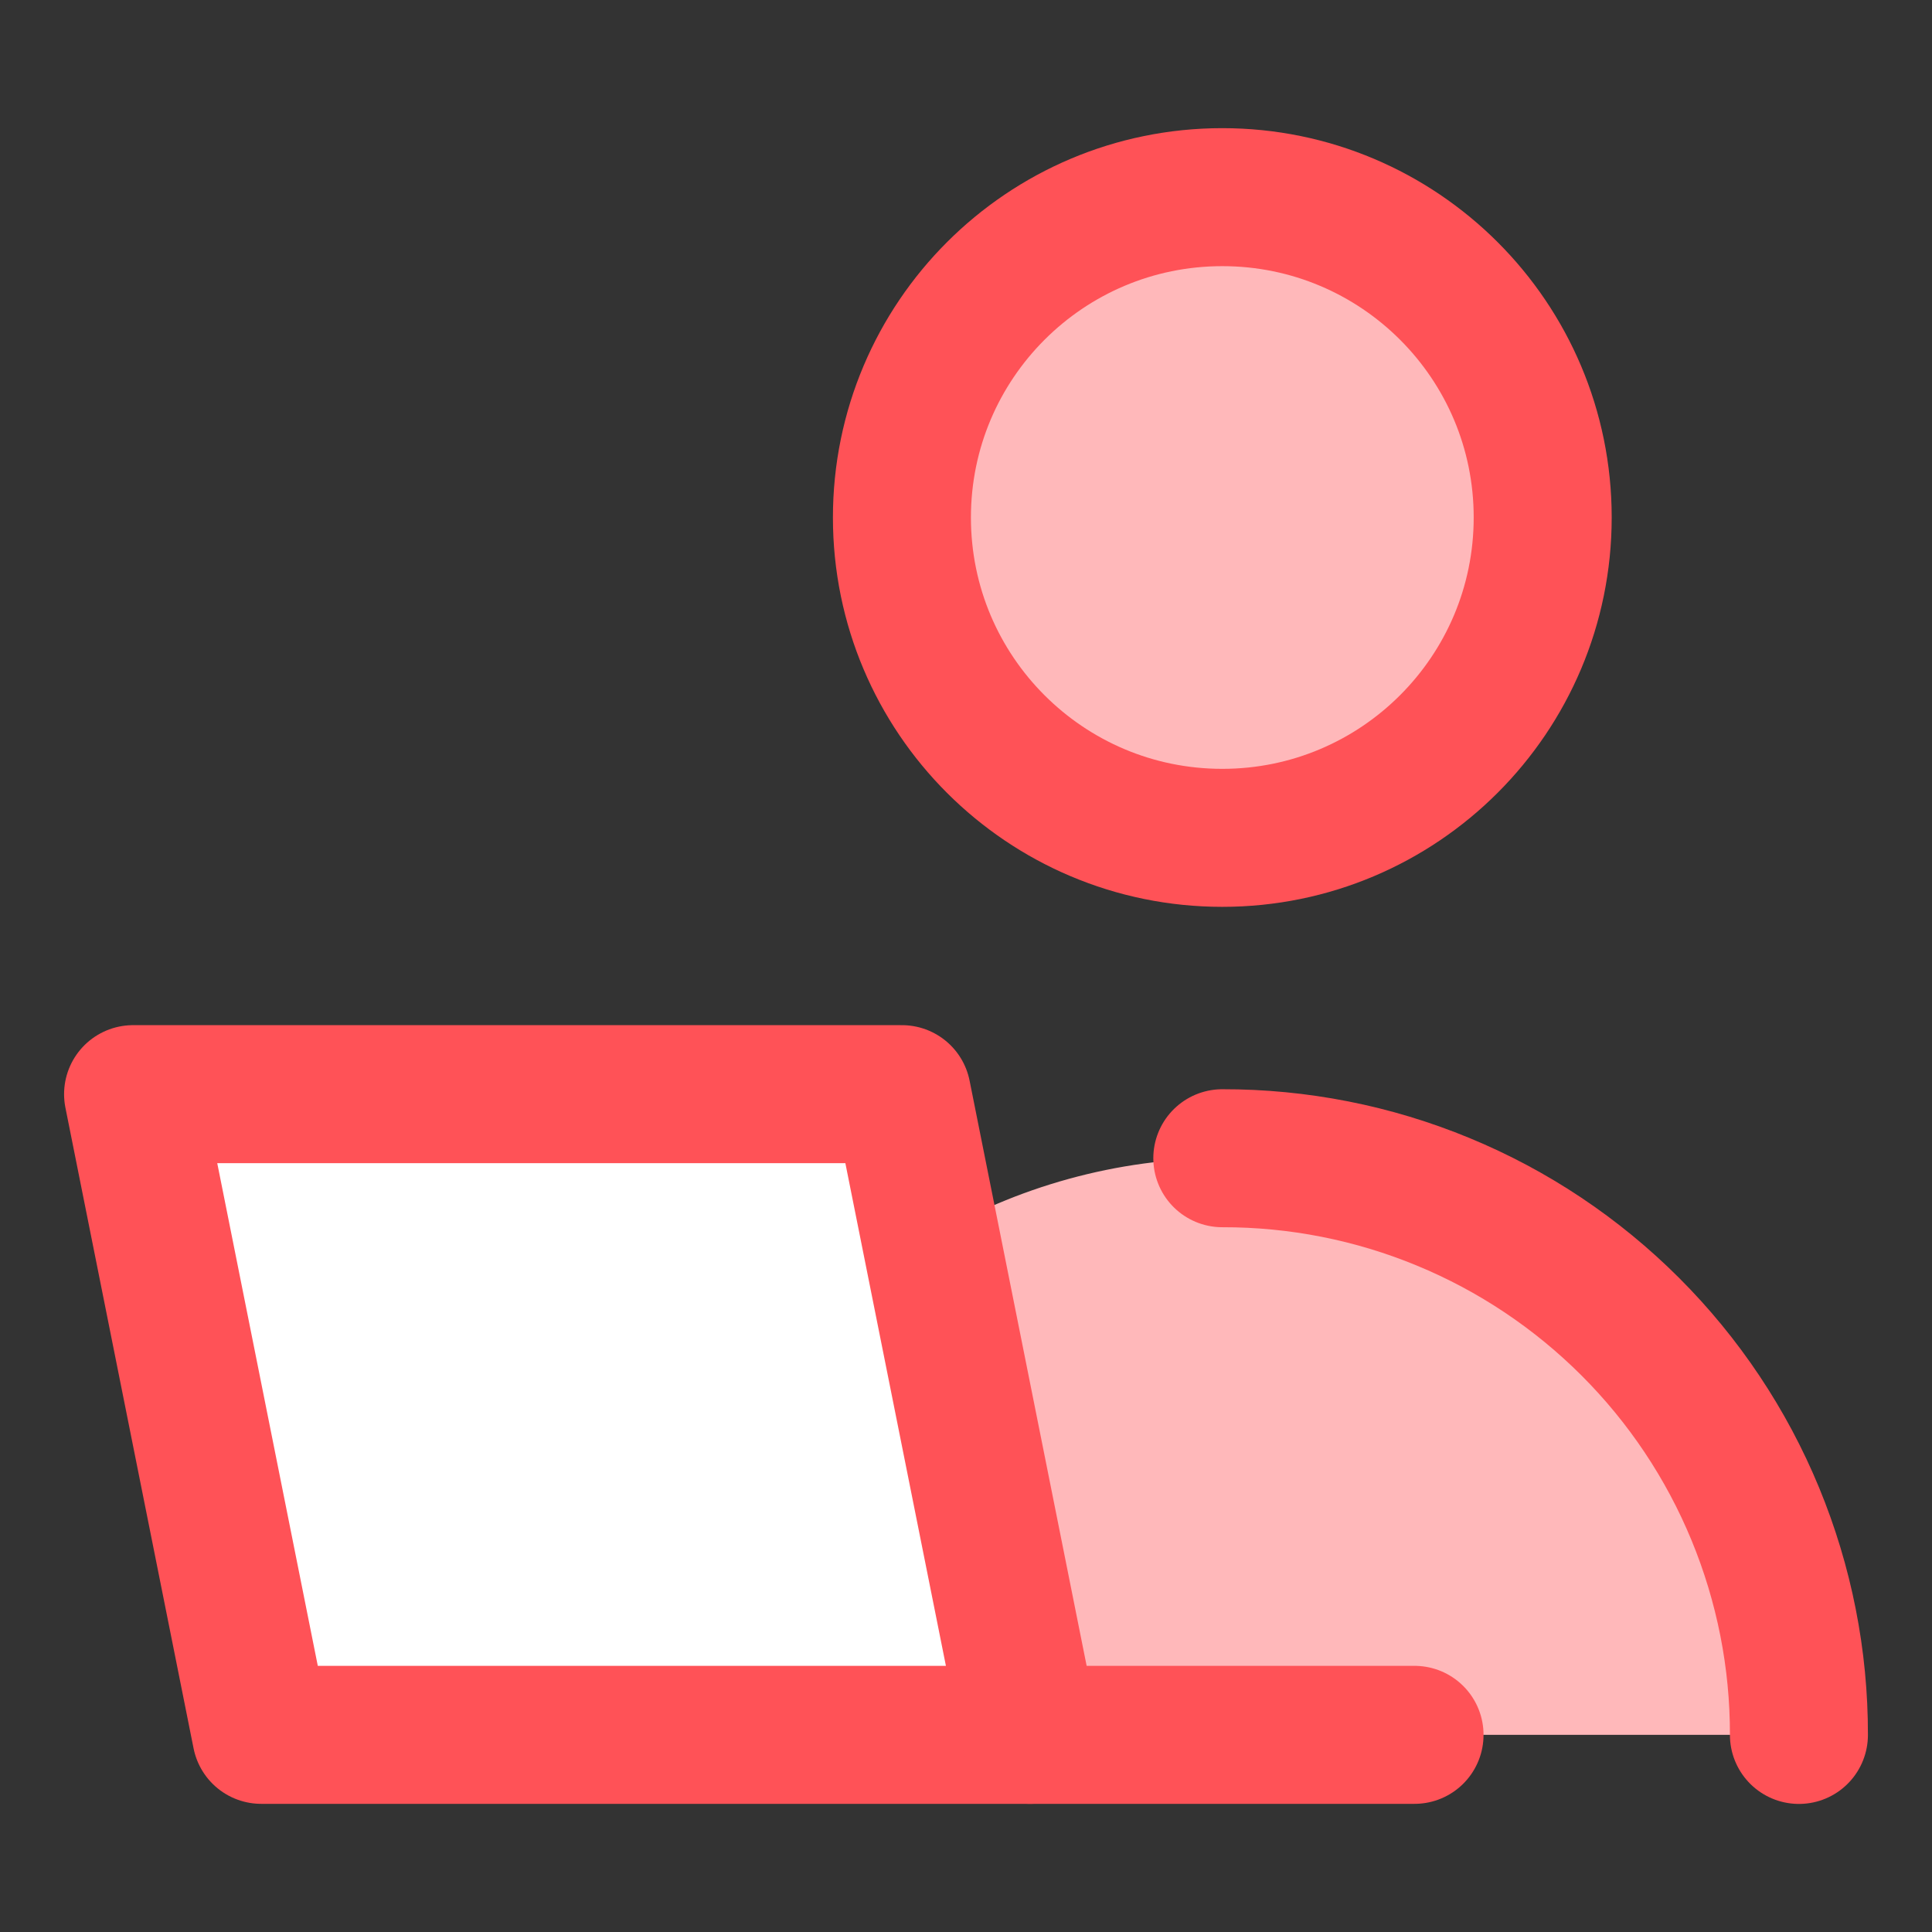
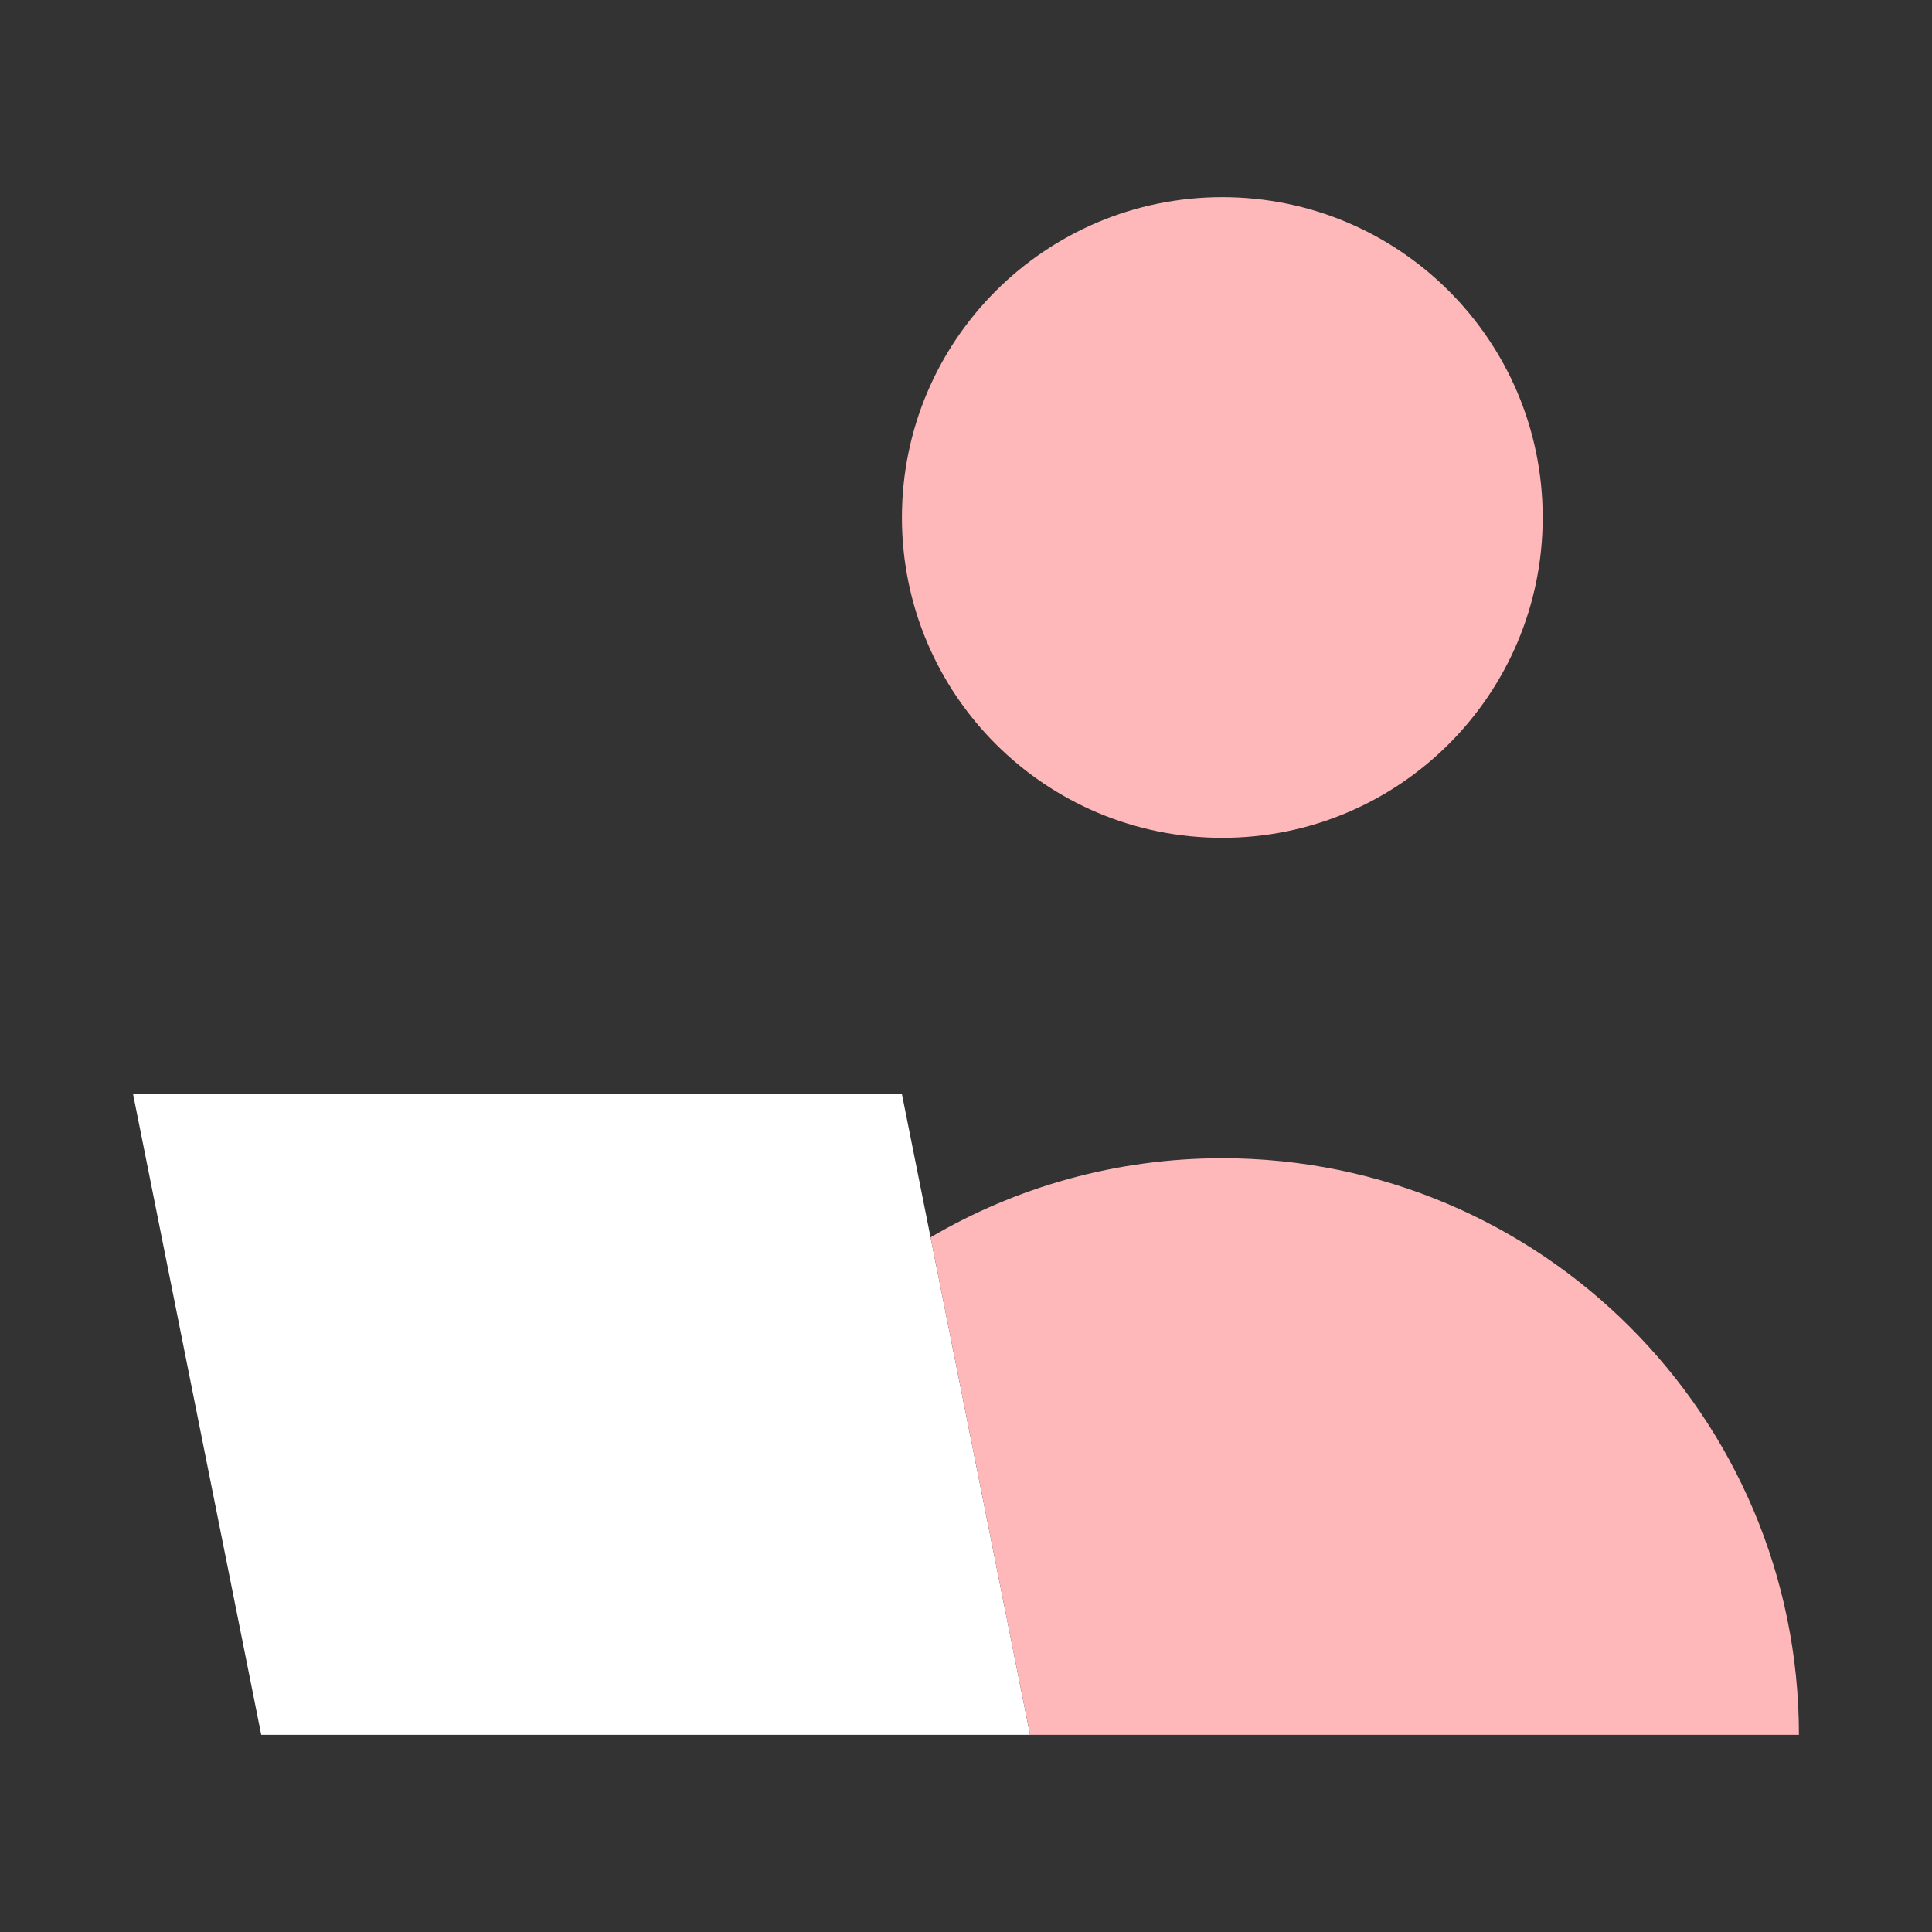
<svg xmlns="http://www.w3.org/2000/svg" fill="none" viewBox="-0.855 -0.855 23.94 23.94" height="23.94" width="23.94">
  <rect x="-0.855" y="-0.855" width="23.94" height="23.94" fill="#333333" stroke="none" />
  <g id="user-work-laptop--geometric-work-laptop-person-single-user">
    <path id="Vector" fill="#ffffff" d="M10.321 12.703h-9.527l1.588 7.939h9.527l-1.588 -7.939Z" stroke-width="1.71" />
    <path id="Subtract" fill="#ffb8ba" fill-rule="evenodd" d="M11.909 20.642h9.527c0 -3.946 -3.199 -7.145 -7.145 -7.145 -1.319 0 -2.554 0.357 -3.615 0.98L11.909 20.642Z" clip-rule="evenodd" stroke-width="1.71" />
    <path id="Vector_2" fill="#ffb8ba" d="M14.291 9.527c2.192 0 3.97 -1.777 3.97 -3.97S16.483 1.588 14.291 1.588C12.098 1.588 10.321 3.365 10.321 5.558S12.098 9.527 14.291 9.527Z" stroke-width="1.71" />
-     <path id="Vector_3" stroke="#ff5257" stroke-linecap="round" stroke-linejoin="round" d="M14.291 9.527c2.192 0 3.97 -1.777 3.97 -3.97S16.483 1.588 14.291 1.588C12.098 1.588 10.321 3.365 10.321 5.558S12.098 9.527 14.291 9.527Z" stroke-width="1.71" />
-     <path id="Vector_4" stroke="#ff5257" stroke-linecap="round" stroke-linejoin="round" d="M14.291 13.497c0.939 -0.002 1.869 0.181 2.737 0.54 0.868 0.358 1.656 0.885 2.32 1.549 0.664 0.664 1.19 1.452 1.548 2.32 0.358 0.868 0.542 1.798 0.54 2.737" stroke-width="1.71" />
-     <path id="Vector_5" stroke="#ff5257" stroke-linecap="round" stroke-linejoin="round" d="M10.321 12.703h-9.527l1.588 7.939h9.527l-1.588 -7.939Z" stroke-width="1.71" />
-     <path id="Vector_6" stroke="#ff5257" stroke-linecap="round" stroke-linejoin="round" d="M11.909 20.642h4.764" stroke-width="1.71" />
  </g>
</svg>